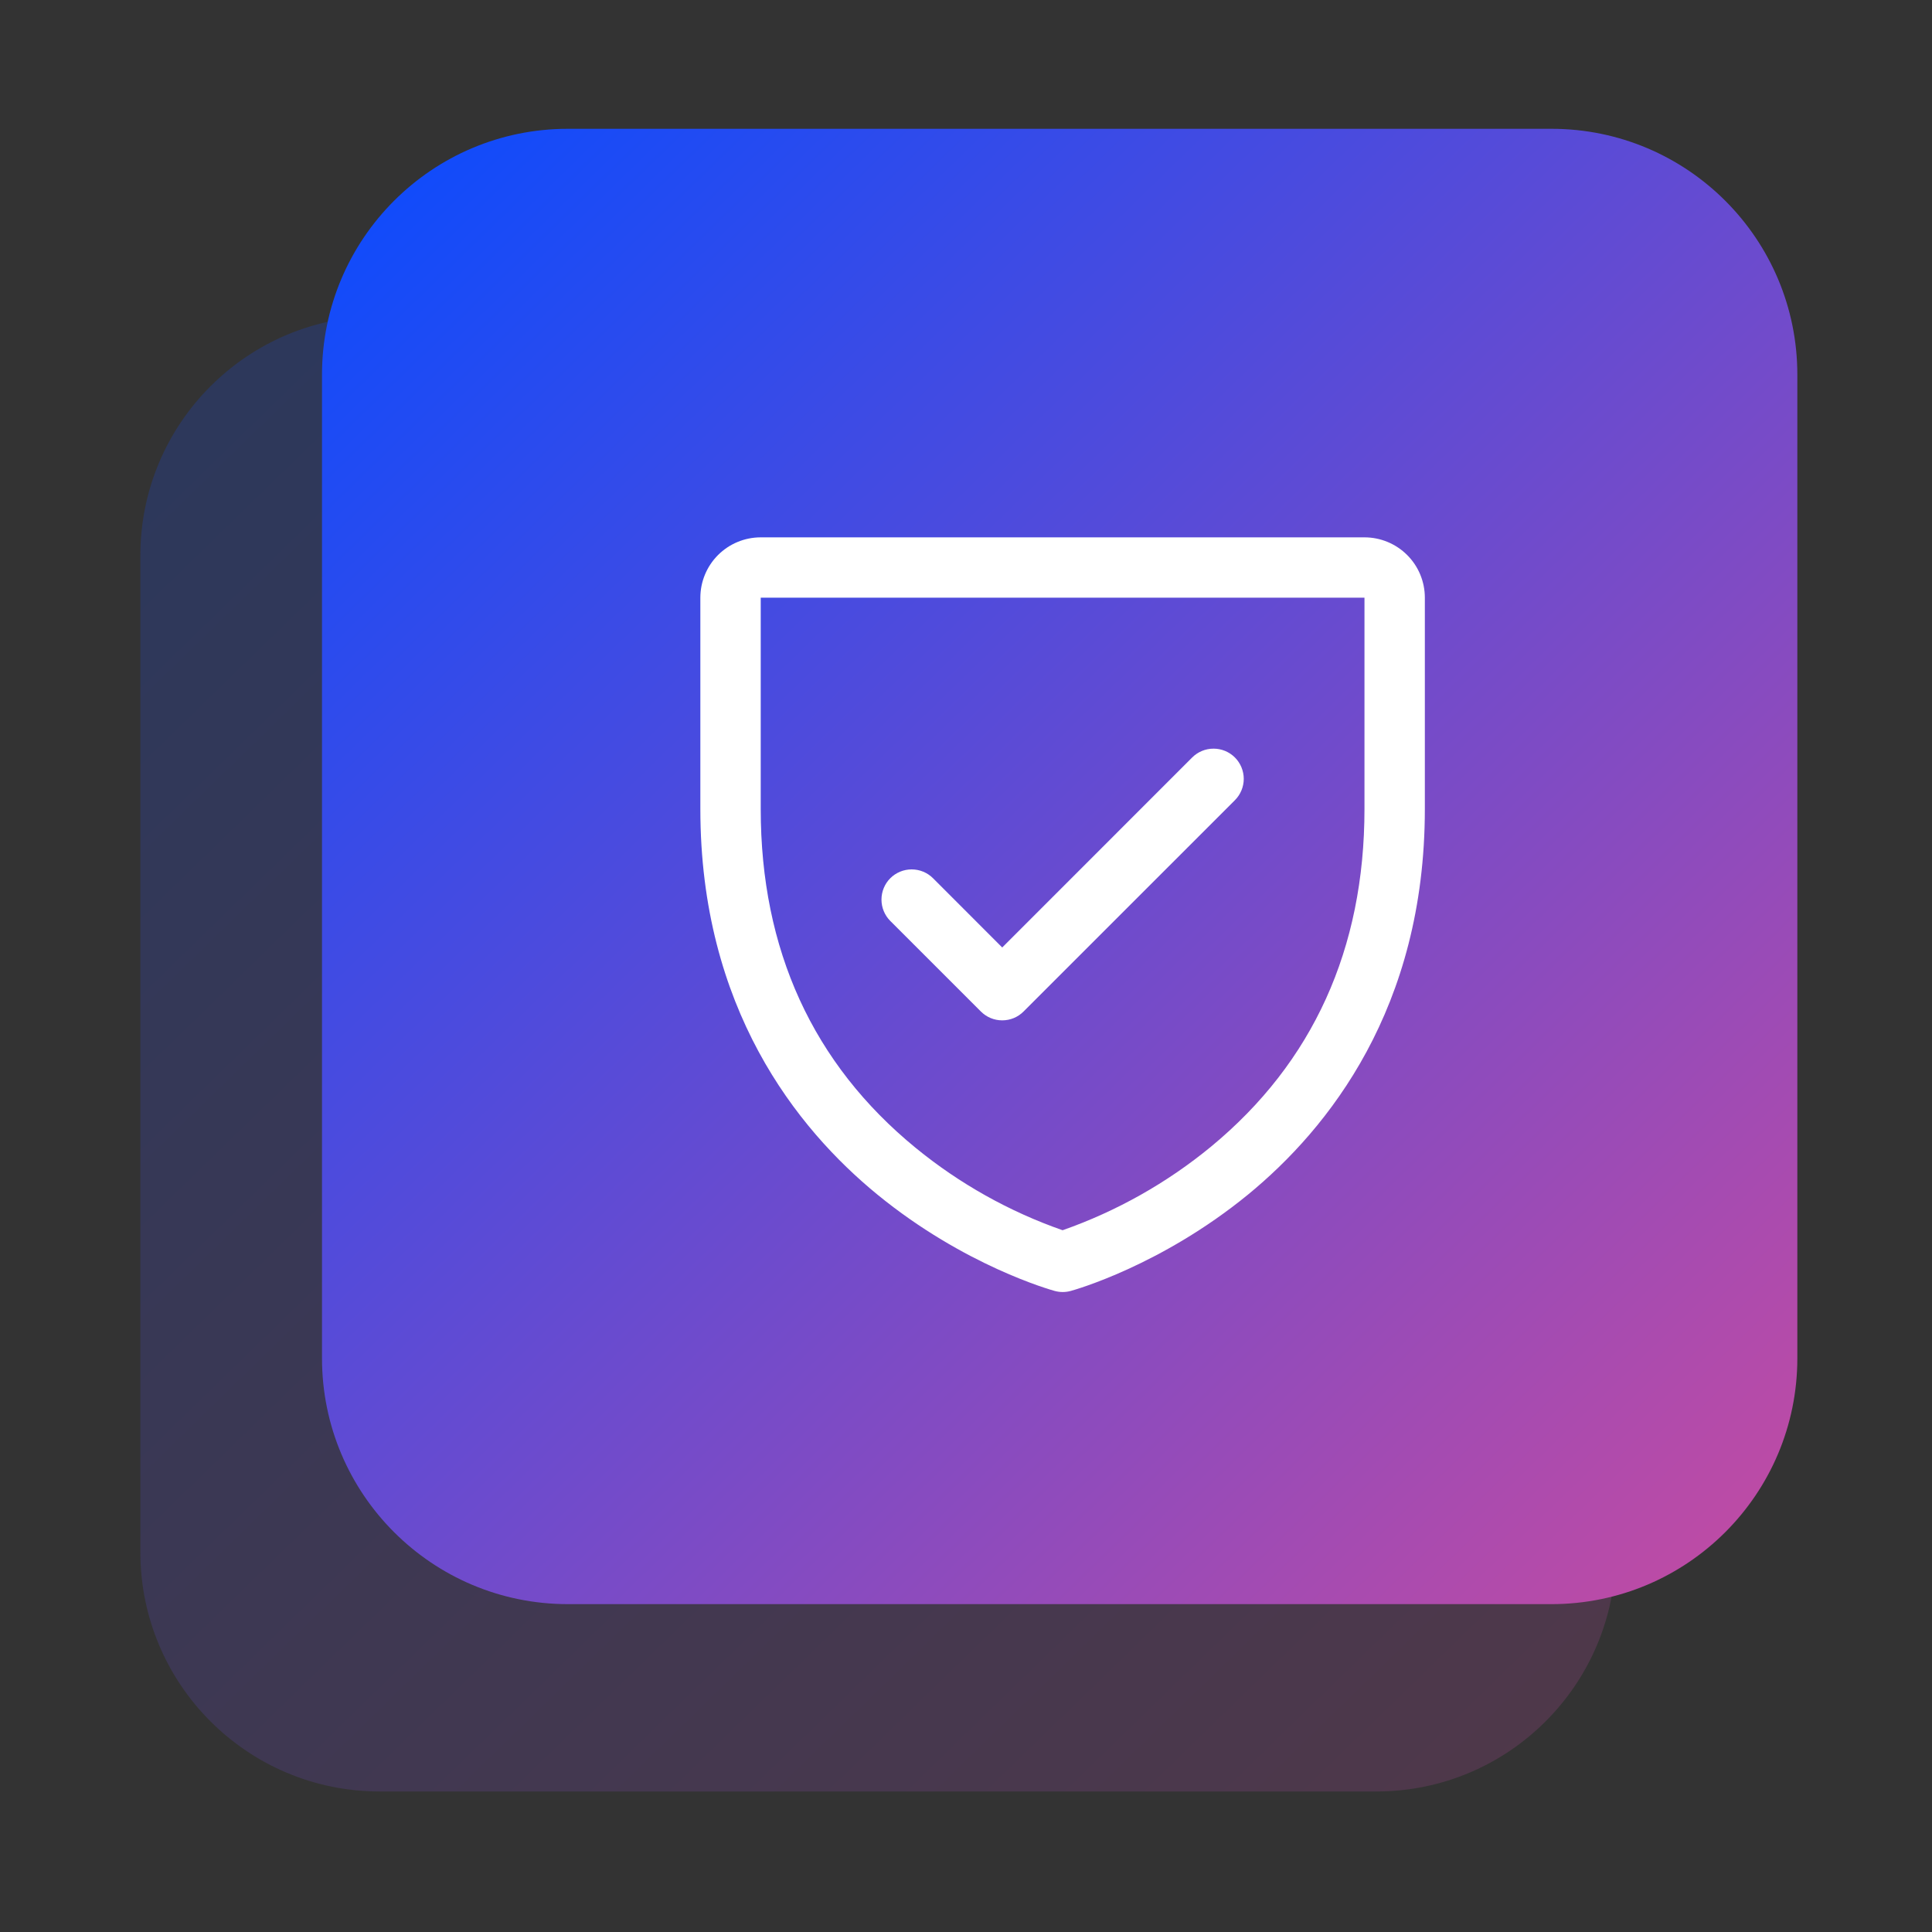
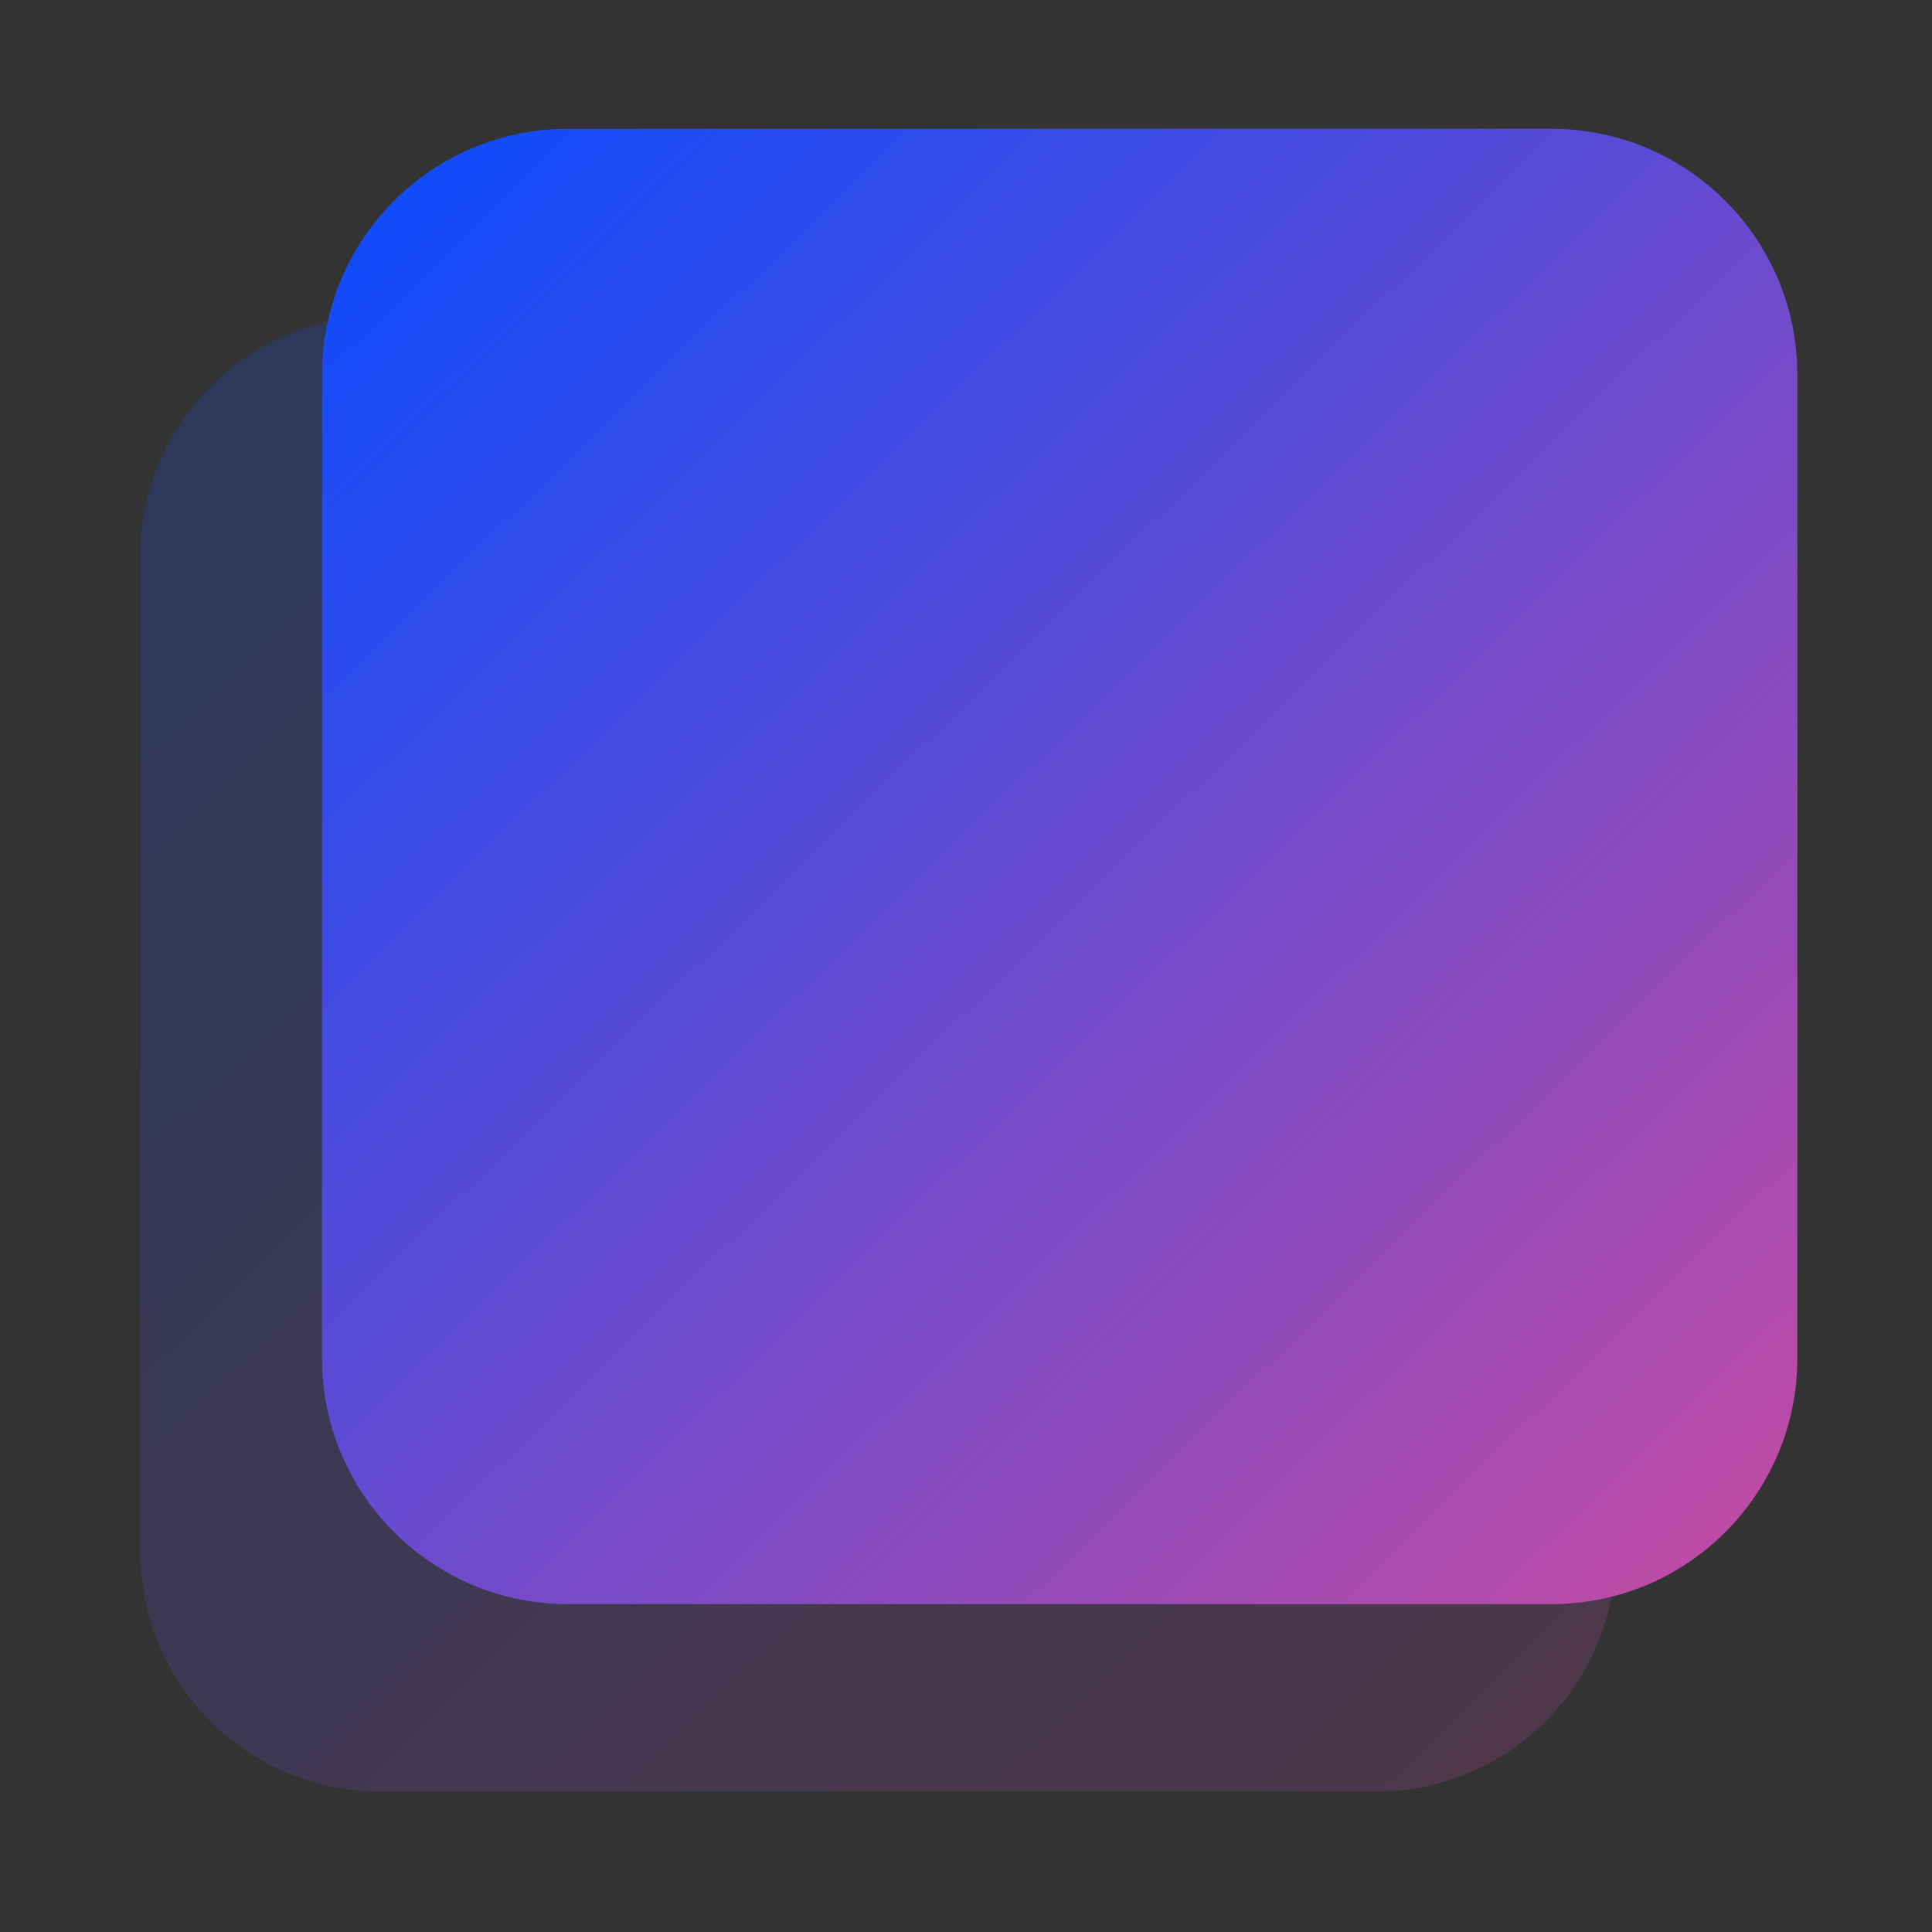
<svg xmlns="http://www.w3.org/2000/svg" width="60" height="60" viewBox="0 0 60 60" fill="none">
  <rect x="0" y="0" width="60" height="60" fill="#333333" stroke="none" />
-   <path d="M42.744 9.818H11.793C7.688 9.818 4.359 13.147 4.359 17.252V48.203C4.359 52.308 7.688 55.636 11.793 55.636H42.744C46.849 55.636 50.178 52.308 50.178 48.203V17.252C50.178 13.147 46.849 9.818 42.744 9.818Z" fill="url(#paint0_linear_3_178925)" fill-opacity="0.2" />
+   <path d="M42.744 9.818H11.793C7.688 9.818 4.359 13.147 4.359 17.252V48.203C4.359 52.308 7.688 55.636 11.793 55.636H42.744C46.849 55.636 50.178 52.308 50.178 48.203V17.252Z" fill="url(#paint0_linear_3_178925)" fill-opacity="0.2" />
  <path d="M17.636 4C13.419 4 10 7.419 10 11.636V42.182C10 46.399 13.419 49.818 17.636 49.818H48.182C52.399 49.818 55.818 46.399 55.818 42.182V11.636C55.818 7.419 52.399 4 48.182 4H17.636Z" fill="url(#paint1_linear_3_178925)" />
-   <path d="M42.375 16.688H23.625C23.128 16.688 22.651 16.885 22.299 17.237C21.948 17.588 21.75 18.065 21.75 18.562V25.125C21.75 31.303 24.741 35.047 27.25 37.1C29.952 39.31 32.64 40.06 32.757 40.092C32.919 40.136 33.089 40.136 33.25 40.092C33.367 40.06 36.052 39.31 38.757 37.1C41.259 35.047 44.25 31.303 44.25 25.125V18.562C44.25 18.065 44.053 17.588 43.701 17.237C43.349 16.885 42.872 16.688 42.375 16.688ZM42.375 25.125C42.375 29.469 40.774 32.995 37.617 35.604C36.243 36.736 34.68 37.616 33 38.206C31.342 37.627 29.798 36.761 28.439 35.65C25.244 33.036 23.625 29.496 23.625 25.125V18.562H42.375V25.125ZM27.649 28.601C27.473 28.425 27.375 28.186 27.375 27.938C27.375 27.689 27.473 27.45 27.649 27.274C27.825 27.098 28.064 27 28.312 27C28.561 27 28.8 27.098 28.976 27.274L31.125 29.425L37.024 23.524C37.111 23.437 37.215 23.368 37.328 23.321C37.442 23.274 37.564 23.25 37.688 23.25C37.811 23.25 37.933 23.274 38.047 23.321C38.16 23.368 38.264 23.437 38.351 23.524C38.438 23.611 38.507 23.715 38.554 23.828C38.601 23.942 38.626 24.064 38.626 24.188C38.626 24.311 38.601 24.433 38.554 24.547C38.507 24.66 38.438 24.764 38.351 24.851L31.788 31.413C31.701 31.5 31.598 31.57 31.484 31.617C31.37 31.664 31.248 31.688 31.125 31.688C31.002 31.688 30.88 31.664 30.766 31.617C30.652 31.57 30.549 31.5 30.462 31.413L27.649 28.601Z" fill="white" />
  <defs>
    <linearGradient id="paint0_linear_3_178925" x1="4.541" y1="9.455" x2="60.515" y2="66.967" gradientUnits="userSpaceOnUse">
      <stop stop-color="#084BFF" />
      <stop offset="1" stop-color="#F24B8B" />
    </linearGradient>
    <linearGradient id="paint1_linear_3_178925" x1="10.182" y1="3.636" x2="66.156" y2="61.148" gradientUnits="userSpaceOnUse">
      <stop stop-color="#084BFF" />
      <stop offset="1" stop-color="#F24B8B" />
    </linearGradient>
  </defs>
</svg>